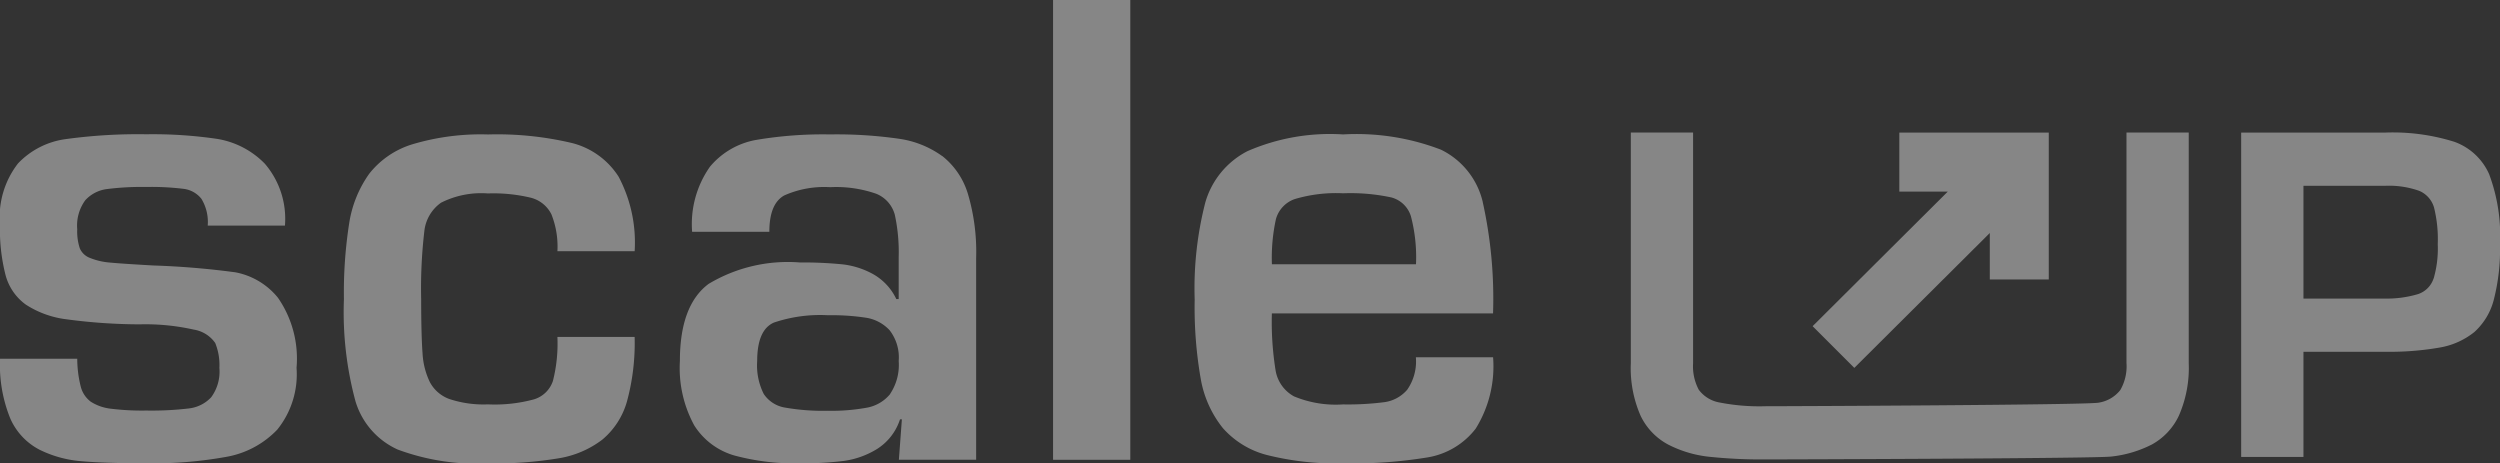
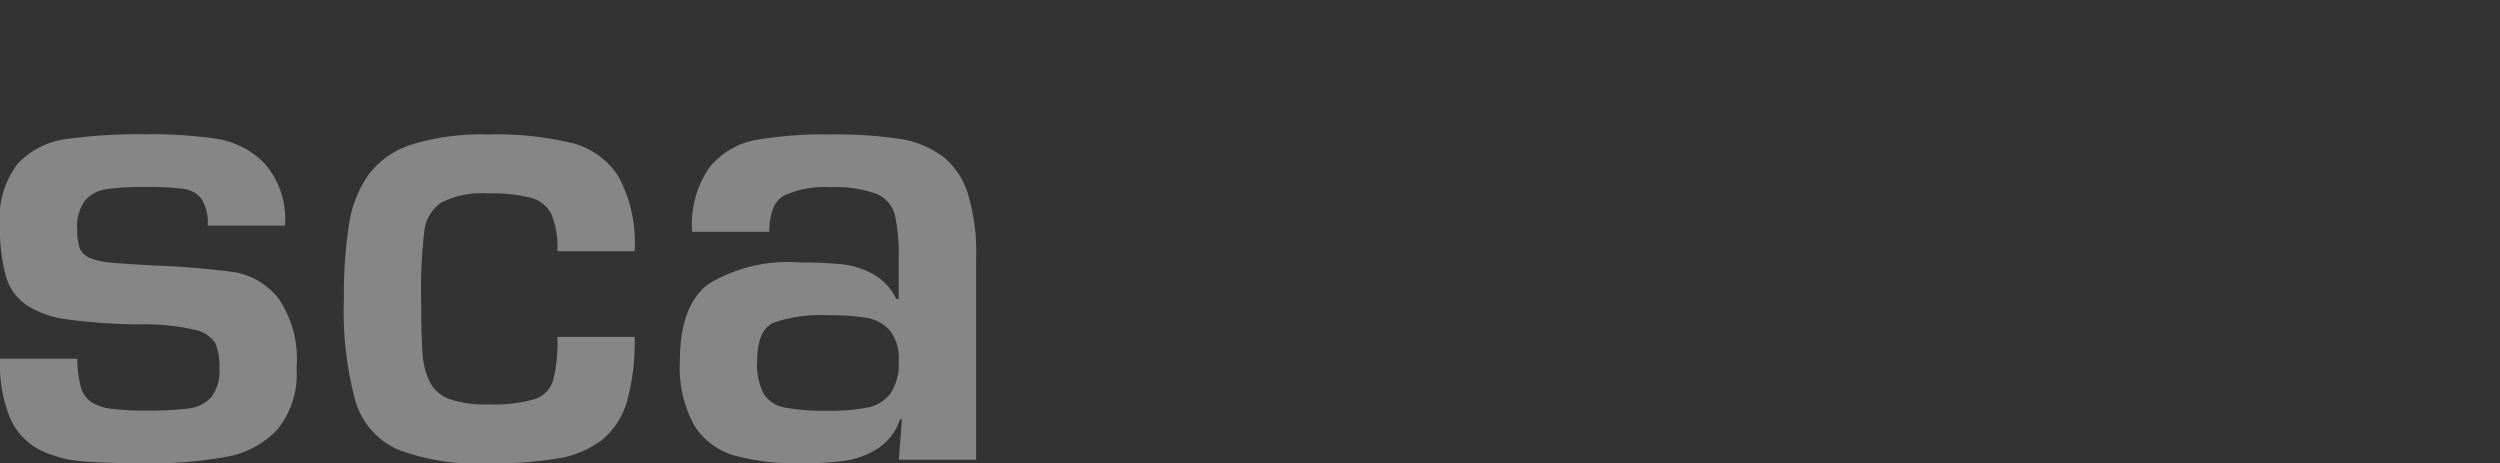
<svg xmlns="http://www.w3.org/2000/svg" width="134.578" height="24.944" viewBox="0 0 134.578 24.944">
  <rect x="0" y="0" width="134.578" height="24.944" fill="#333333" stroke="none" />
  <g id="GSG_Scale_H_B" data-name="GSG_Scale H B" opacity="0.408">
-     <path id="Trazado_402" data-name="Trazado 402" d="M586.685,139.785l7.293-7.261v2.5h3.175V127.12h-8.045v3.175h2.608l-7.276,7.245Z" transform="translate(-486.865 -119.981)" fill="#fff" />
    <path id="Trazado_403" data-name="Trazado 403" d="M70.313,135.026a43.772,43.772,0,0,0-4.383-.363q-1.773-.1-2.377-.161a3.574,3.574,0,0,1-1.023-.243.955.955,0,0,1-.556-.524,2.939,2.939,0,0,1-.137-1.023,2.312,2.312,0,0,1,.435-1.563,1.905,1.905,0,0,1,1.167-.6,15.109,15.109,0,0,1,2.119-.113,14.418,14.418,0,0,1,1.991.1,1.445,1.445,0,0,1,.974.539,2.4,2.4,0,0,1,.339,1.441h4.157a4.552,4.552,0,0,0-1.08-3.329,4.616,4.616,0,0,0-2.562-1.337,23.752,23.752,0,0,0-3.82-.25,28.49,28.49,0,0,0-4.327.259,4.339,4.339,0,0,0-2.578,1.308,4.714,4.714,0,0,0-.974,3.292,9.99,9.99,0,0,0,.3,2.719,2.867,2.867,0,0,0,1.089,1.589,5.166,5.166,0,0,0,2.175.791,30.094,30.094,0,0,0,3.964.274,11.883,11.883,0,0,1,2.9.282,1.743,1.743,0,0,1,1.16.722,3.14,3.14,0,0,1,.224,1.341,2.326,2.326,0,0,1-.443,1.582,1.945,1.945,0,0,1-1.2.6,17.142,17.142,0,0,1-2.288.113,13.746,13.746,0,0,1-1.925-.1A2.529,2.529,0,0,1,62.572,142a1.457,1.457,0,0,1-.541-.8,6.2,6.2,0,0,1-.193-1.517H57.682a7.661,7.661,0,0,0,.548,3.208,3.454,3.454,0,0,0,1.563,1.682,6.184,6.184,0,0,0,2.264.626q1.248.111,3.5.113a22.163,22.163,0,0,0,4.3-.346,4.981,4.981,0,0,0,2.747-1.465,4.736,4.736,0,0,0,1.039-3.329,5.75,5.75,0,0,0-1-3.771,3.872,3.872,0,0,0-2.336-1.378" transform="translate(-57.68 -120.372)" fill="#fff" />
    <path id="Trazado_404" data-name="Trazado 404" d="M162.882,131.3a4.785,4.785,0,0,1,2.506-.491,8.607,8.607,0,0,1,2.321.233,1.706,1.706,0,0,1,1.1.895,4.7,4.7,0,0,1,.322,1.982h4.157a7.558,7.558,0,0,0-.861-4.007,4.193,4.193,0,0,0-2.514-1.817,17.5,17.5,0,0,0-4.52-.461,12.855,12.855,0,0,0-4.053.524A4.7,4.7,0,0,0,159,129.749a6.206,6.206,0,0,0-1.08,2.675,24.088,24.088,0,0,0-.282,4.07,18.369,18.369,0,0,0,.621,5.5,4.158,4.158,0,0,0,2.271,2.6,12.22,12.22,0,0,0,4.859.748,21.181,21.181,0,0,0,3.8-.274,5.25,5.25,0,0,0,2.36-1.008A4.136,4.136,0,0,0,172.876,142a11.986,11.986,0,0,0,.411-3.468H169.13a8.18,8.18,0,0,1-.241,2.369,1.544,1.544,0,0,1-1.008.989,8.059,8.059,0,0,1-2.49.274,5.842,5.842,0,0,1-2.078-.289,1.934,1.934,0,0,1-1.048-.908,4.041,4.041,0,0,1-.395-1.558q-.072-.939-.074-2.916a26.519,26.519,0,0,1,.17-3.647,2.153,2.153,0,0,1,.917-1.55" transform="translate(-139.124 -120.396)" fill="#fff" />
    <path id="Trazado_405" data-name="Trazado 405" d="M269.355,128.8a5.221,5.221,0,0,0-2.321-.926,23.522,23.522,0,0,0-3.707-.233,21.531,21.531,0,0,0-4,.3,4.19,4.19,0,0,0-2.466,1.441,5.363,5.363,0,0,0-.958,3.5h4.157c0-1.01.267-1.662.806-1.958a5.286,5.286,0,0,1,2.465-.443,6.546,6.546,0,0,1,2.482.354,1.688,1.688,0,0,1,1,1.128,9.485,9.485,0,0,1,.209,2.3v2.24h-.128a3.019,3.019,0,0,0-1.241-1.337,4.418,4.418,0,0,0-1.667-.532,21.561,21.561,0,0,0-2.28-.1,8.3,8.3,0,0,0-4.914,1.152q-1.548,1.153-1.547,4.149a6.447,6.447,0,0,0,.774,3.473,3.791,3.791,0,0,0,2.167,1.619,12.454,12.454,0,0,0,3.521.419,18.093,18.093,0,0,0,2.353-.128,4.594,4.594,0,0,0,1.8-.645,2.963,2.963,0,0,0,1.234-1.595h.1l-.161,2.175h4.159V134.3a10.978,10.978,0,0,0-.452-3.488,4.1,4.1,0,0,0-1.369-2.006m-2.8,12.8a2.1,2.1,0,0,1-1.241.741,10.443,10.443,0,0,1-2.119.17,11.775,11.775,0,0,1-2.3-.17,1.7,1.7,0,0,1-1.152-.734,3.414,3.414,0,0,1-.354-1.773q0-1.676.9-2.071a7.782,7.782,0,0,1,2.9-.395,12.323,12.323,0,0,1,2.078.137,2.192,2.192,0,0,1,1.249.669,2.386,2.386,0,0,1,.491,1.66,2.8,2.8,0,0,1-.459,1.765" transform="translate(-218.645 -120.405)" fill="#fff" />
-     <rect id="Rectángulo_53" data-name="Rectángulo 53" width="4.157" height="24.751" transform="translate(56.688 0)" fill="#fff" />
-     <path id="Trazado_406" data-name="Trazado 406" d="M420.368,131.282a4.2,4.2,0,0,0-2.249-2.819,12.693,12.693,0,0,0-5.27-.822,11.126,11.126,0,0,0-5.146.9,4.5,4.5,0,0,0-2.271,2.764,18.624,18.624,0,0,0-.572,5.229,22.345,22.345,0,0,0,.33,4.286,5.815,5.815,0,0,0,1.185,2.627,4.748,4.748,0,0,0,2.4,1.458,15.285,15.285,0,0,0,4.075.443,25.017,25.017,0,0,0,4.553-.322,4.115,4.115,0,0,0,2.586-1.549,6.352,6.352,0,0,0,.935-3.84h-4.157a2.657,2.657,0,0,1-.469,1.751,1.972,1.972,0,0,1-1.234.667,15.4,15.4,0,0,1-2.217.12,5.856,5.856,0,0,1-2.641-.433,1.96,1.96,0,0,1-.991-1.4,16.516,16.516,0,0,1-.2-3.068h11.907a24.023,24.023,0,0,0-.556-5.994m-11.349,3.349a9.755,9.755,0,0,1,.217-2.43,1.592,1.592,0,0,1,1.008-1.076,7.778,7.778,0,0,1,2.61-.313,10.418,10.418,0,0,1,2.6.224,1.506,1.506,0,0,1,1.048,1.011,8.679,8.679,0,0,1,.274,2.584h-7.75Z" transform="translate(-340.549 -120.405)" fill="#fff" />
-     <path id="Trazado_407" data-name="Trazado 407" d="M558.293,139.515a2.555,2.555,0,0,1-.335,1.449,1.847,1.847,0,0,1-1.16.676c-.55.128-16.871.193-17.95.193a11.064,11.064,0,0,1-2.454-.2,1.777,1.777,0,0,1-1.126-.687,2.681,2.681,0,0,1-.306-1.426V127.1H531.61v12.413a6.384,6.384,0,0,0,.528,2.836,3.433,3.433,0,0,0,1.5,1.556,6.263,6.263,0,0,0,2.193.648,26.851,26.851,0,0,0,3.017.143c1.2,0,17.783-.05,18.62-.154a6.26,6.26,0,0,0,2.188-.648,3.425,3.425,0,0,0,1.461-1.563,6.4,6.4,0,0,0,.526-2.819V127.1h-3.351v12.413Z" transform="translate(-443.821 -119.965)" fill="#fff" />
-     <path id="Trazado_408" data-name="Trazado 408" d="M722.341,129.387a3.244,3.244,0,0,0-1.886-1.773,11.073,11.073,0,0,0-3.745-.495h-7.73v17.459h3.353v-5.661h4.375a15.673,15.673,0,0,0,2.962-.228,4.064,4.064,0,0,0,1.858-.83,3.505,3.505,0,0,0,1.05-1.739,10.967,10.967,0,0,0,.335-3,9.457,9.457,0,0,0-.574-3.734m-3,5.583a1.318,1.318,0,0,1-.828.841,5.887,5.887,0,0,1-1.81.244h-4.368v-6.07H716.7a4.869,4.869,0,0,1,1.856.267,1.394,1.394,0,0,1,.806.9,7.09,7.09,0,0,1,.2,1.973,5.8,5.8,0,0,1-.22,1.847" transform="translate(-588.335 -119.981)" fill="#fff" />
  </g>
</svg>